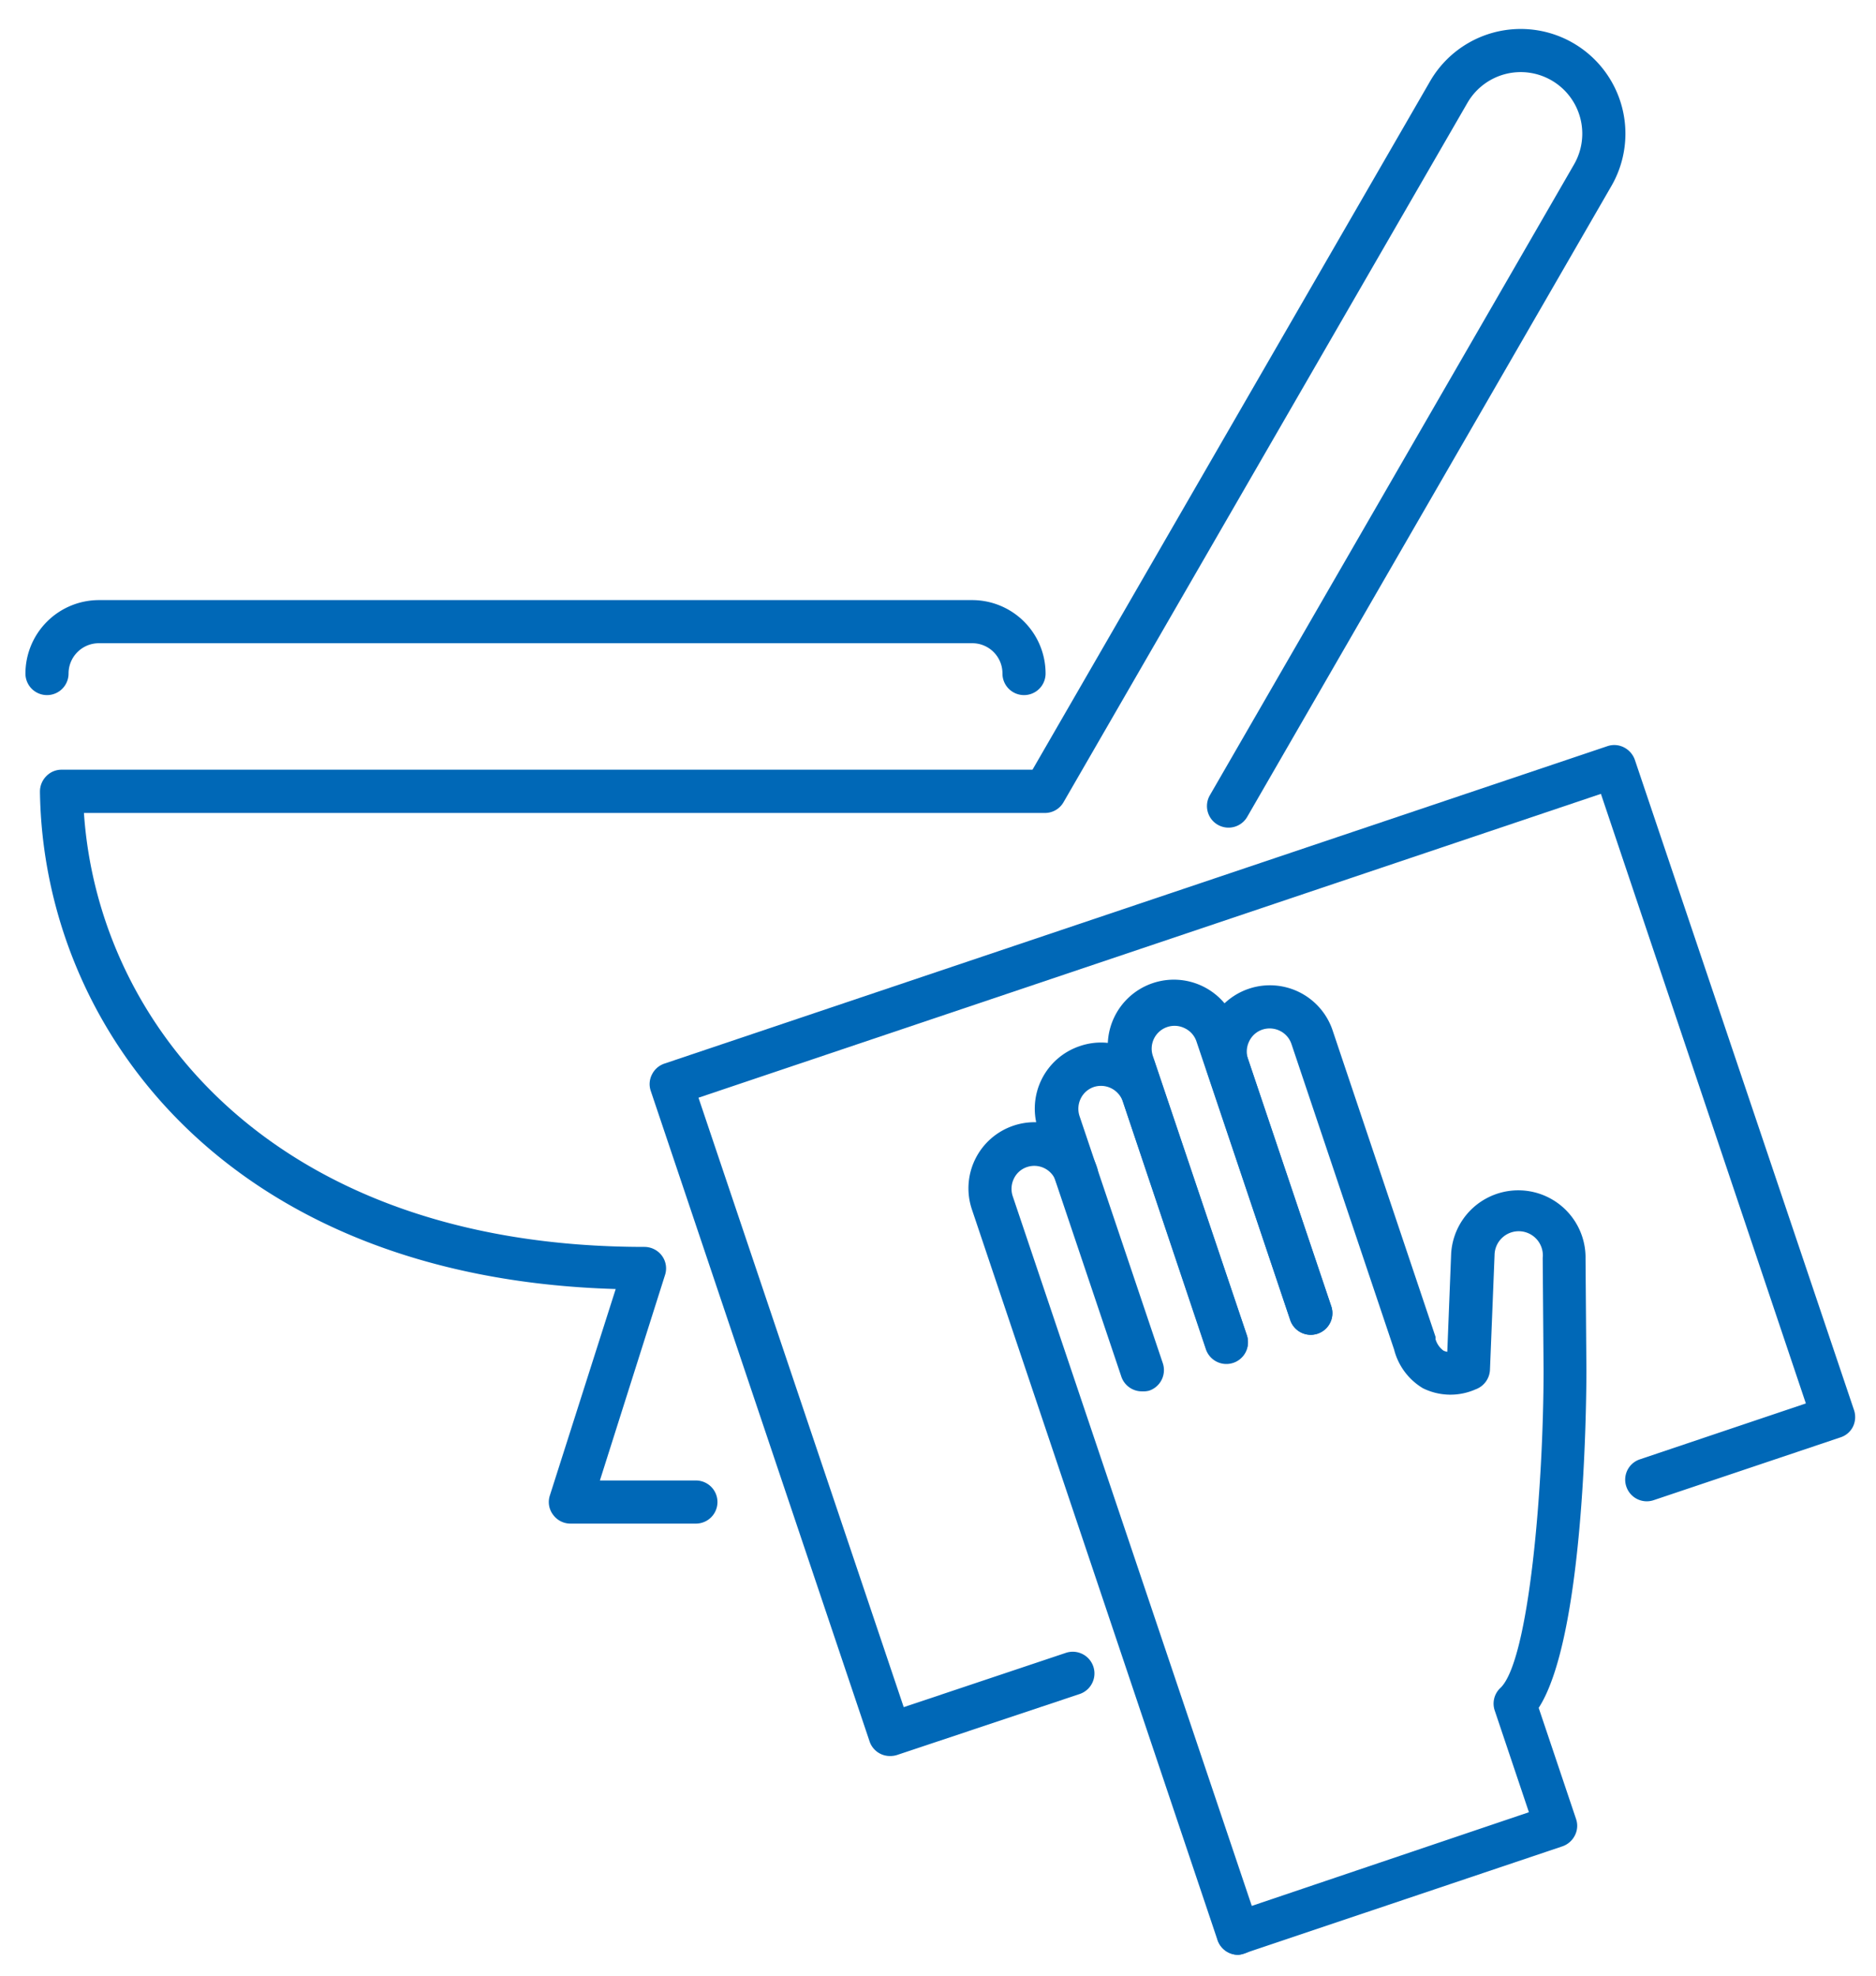
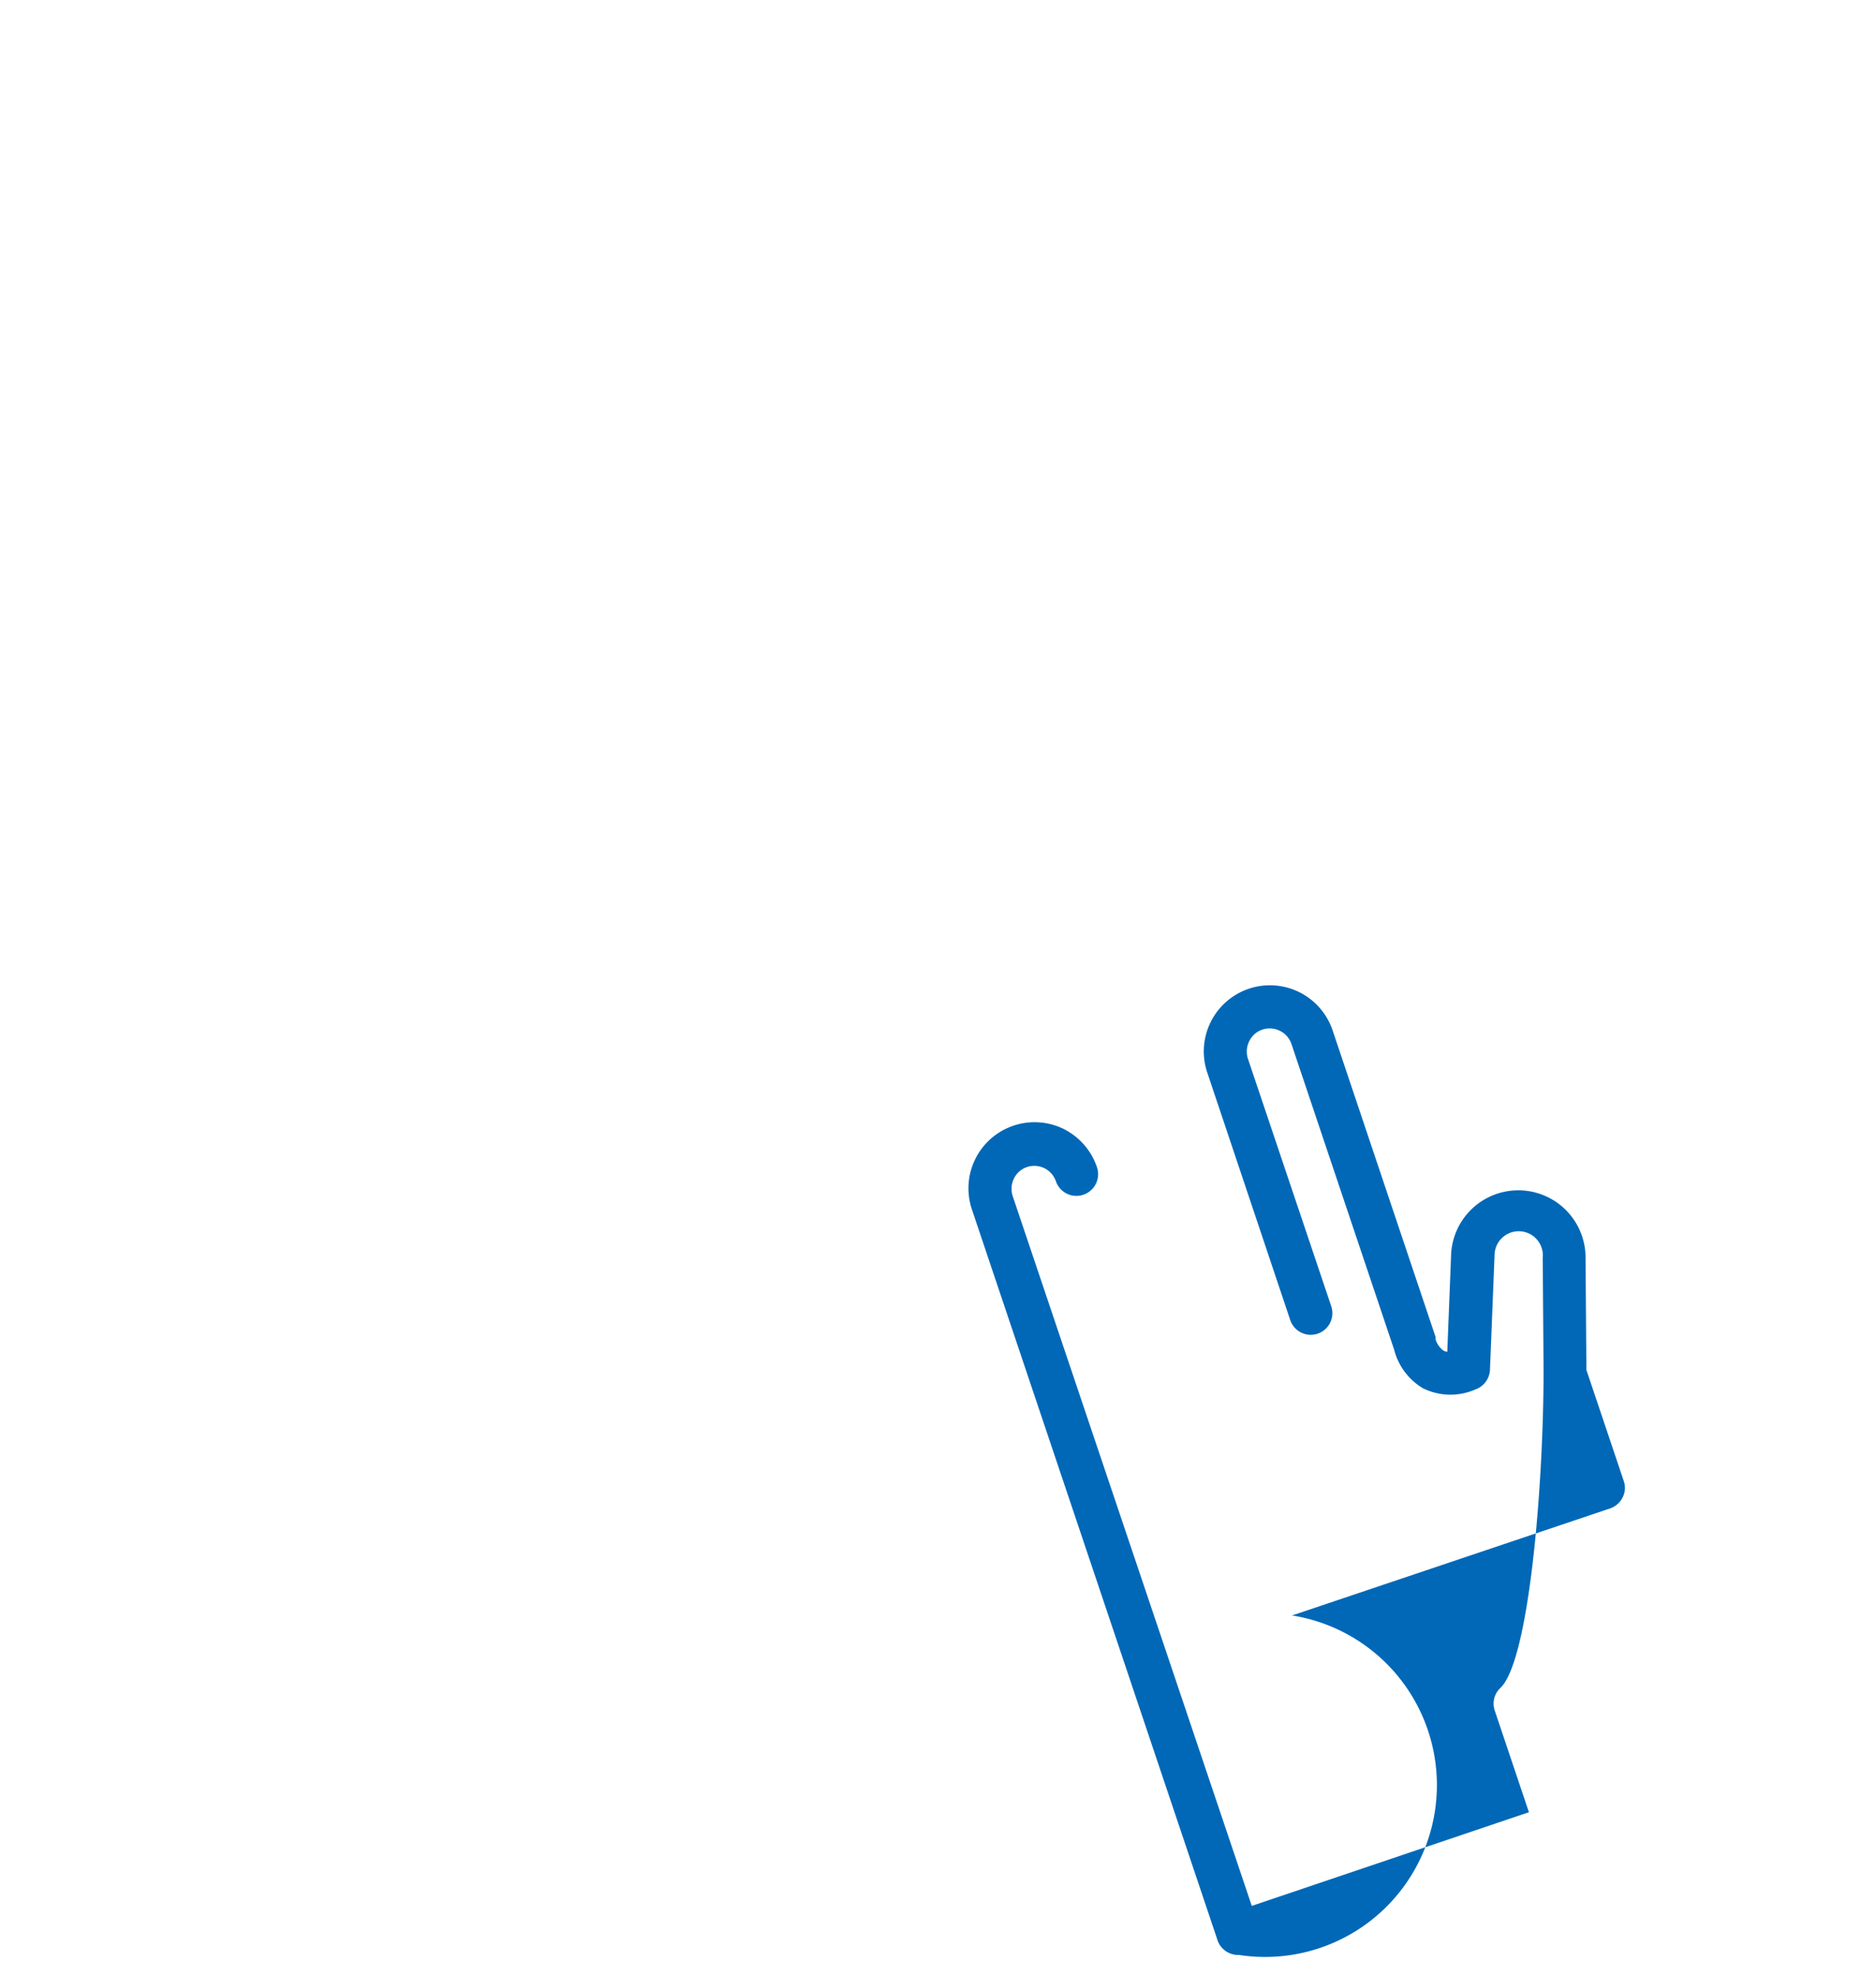
<svg xmlns="http://www.w3.org/2000/svg" id="Layer_1" data-name="Layer 1" viewBox="0 0 130.53 137.46">
  <defs>
    <style>.cls-1{fill:#0068b7;}</style>
  </defs>
-   <path class="cls-1" d="M71.25,48.36a1.5,1.5,0,0,1-1.5-1.5,2.1,2.1,0,0,0-2.11-2.11H6.89a2.11,2.11,0,0,0-2.12,2.11,1.5,1.5,0,0,1-3,0,5.12,5.12,0,0,1,5.12-5.11H67.64a5.11,5.11,0,0,1,5.11,5.11A1.5,1.5,0,0,1,71.25,48.36Z" />
-   <path class="cls-1" d="M48.42,106H39.69a1.49,1.49,0,0,1-1.21-.62,1.46,1.46,0,0,1-.22-1.34l4.58-14.36C15.61,88.89,3,71.38,2.78,55.08A1.52,1.52,0,0,1,3.22,54a1.47,1.47,0,0,1,1.06-.45H71.84L99.5,5.66a7.28,7.28,0,0,1,12.62,7.28L86.78,56.83a1.5,1.5,0,1,1-2.6-1.5l25.34-43.89a4.28,4.28,0,0,0-7.42-4.28L74,55.81a1.49,1.49,0,0,1-1.3.75H5.84c1,14.82,13.32,30.19,39,30.19a1.52,1.52,0,0,1,1.22.62,1.48,1.48,0,0,1,.21,1.34L41.74,103h6.68a1.5,1.5,0,0,1,0,3Z" />
-   <path class="cls-1" d="M85.33,94.82a1.5,1.5,0,0,1-1.42-1L77.38,74.4a4.6,4.6,0,1,1,8.71-2.94l6.53,19.4a1.5,1.5,0,0,1-2.84,1l-6.53-19.4a1.57,1.57,0,0,0-.81-.92,1.59,1.59,0,0,0-2.22,1.94l6.53,19.4a1.5,1.5,0,0,1-.94,1.9A1.61,1.61,0,0,1,85.33,94.82Z" />
-   <path class="cls-1" d="M79.46,96.8a1.51,1.51,0,0,1-1.43-1l-5.79-17.2a4.59,4.59,0,0,1,2.89-5.82,4.55,4.55,0,0,1,3.25.11l.06,0a1.51,1.51,0,0,1,1.9,1l6.41,19a1.5,1.5,0,1,1-2.84,1L78.12,76.62v0a1.61,1.61,0,0,0-2-1,1.58,1.58,0,0,0-.92.8,1.62,1.62,0,0,0-.09,1.22l5.8,17.21a1.51,1.51,0,0,1-.95,1.9A1.6,1.6,0,0,1,79.46,96.8Z" />
  <path class="cls-1" d="M86.15,136a1.51,1.51,0,0,1-1.43-1L67.62,84.13A4.6,4.6,0,0,1,74,78.54a4.63,4.63,0,0,1,2.32,2.65,1.5,1.5,0,0,1-2.85,1,1.59,1.59,0,0,0-2-1,1.55,1.55,0,0,0-.92.8,1.62,1.62,0,0,0-.09,1.22L87.57,134a1.51,1.51,0,0,1-.95,1.9A1.53,1.53,0,0,1,86.15,136Z" />
-   <path class="cls-1" d="M86.15,136a1.5,1.5,0,0,1-.48-2.92l20.71-7L104,119a1.49,1.49,0,0,1,.4-1.57c2-1.91,3-14.08,3-22.12l-.06-7.79a1.68,1.68,0,1,0-3.35-.21l-.32,8a1.52,1.52,0,0,1-1,1.35A4.32,4.32,0,0,1,99,96.58a4.4,4.4,0,0,1-2-2.69L89.86,72.64a1.58,1.58,0,0,0-.8-.92,1.62,1.62,0,0,0-1.22-.09,1.57,1.57,0,0,0-.92.81,1.61,1.61,0,0,0-.09,1.22l5.79,17.2a1.5,1.5,0,0,1-2.84,1L84,74.62a4.6,4.6,0,0,1,8.72-2.94L99.88,93a.75.75,0,0,1,0,.16,1.51,1.51,0,0,0,.56.81,1.12,1.12,0,0,0,.26.08l.27-6.85a4.68,4.68,0,0,1,9.35.38l.06,7.73c0,3.25-.23,18.73-3.32,23.51l2.6,7.73a1.46,1.46,0,0,1-.08,1.14,1.53,1.53,0,0,1-.86.76l-22.14,7.45A1.53,1.53,0,0,1,86.15,136Z" />
-   <path class="cls-1" d="M61.93,122.17a1.49,1.49,0,0,1-1.42-1L45.28,75.9a1.46,1.46,0,0,1,.08-1.14,1.5,1.5,0,0,1,.86-.76l65.63-22.09A1.48,1.48,0,0,1,113,52a1.55,1.55,0,0,1,.75.86L129,98.1a1.53,1.53,0,0,1-.07,1.15,1.47,1.47,0,0,1-.87.75l-13,4.37a1.5,1.5,0,0,1-1.9-.94,1.49,1.49,0,0,1,.94-1.9l11.55-3.89L111.39,55.23,48.6,76.37l14.28,42.4L74.14,115a1.5,1.5,0,0,1,1,2.85L62.41,122.1A1.55,1.55,0,0,1,61.93,122.17Z" />
+   <path class="cls-1" d="M86.15,136a1.5,1.5,0,0,1-.48-2.92l20.71-7L104,119a1.49,1.49,0,0,1,.4-1.57c2-1.91,3-14.08,3-22.12l-.06-7.79a1.68,1.68,0,1,0-3.35-.21l-.32,8a1.52,1.52,0,0,1-1,1.35A4.32,4.32,0,0,1,99,96.58a4.4,4.4,0,0,1-2-2.69L89.86,72.64a1.58,1.58,0,0,0-.8-.92,1.62,1.62,0,0,0-1.22-.09,1.57,1.57,0,0,0-.92.81,1.61,1.61,0,0,0-.09,1.22l5.79,17.2a1.5,1.5,0,0,1-2.84,1L84,74.62a4.6,4.6,0,0,1,8.72-2.94L99.88,93a.75.75,0,0,1,0,.16,1.51,1.51,0,0,0,.56.81,1.12,1.12,0,0,0,.26.08l.27-6.85a4.68,4.68,0,0,1,9.35.38l.06,7.73l2.6,7.73a1.46,1.46,0,0,1-.08,1.14,1.53,1.53,0,0,1-.86.76l-22.14,7.45A1.53,1.53,0,0,1,86.15,136Z" />
</svg>